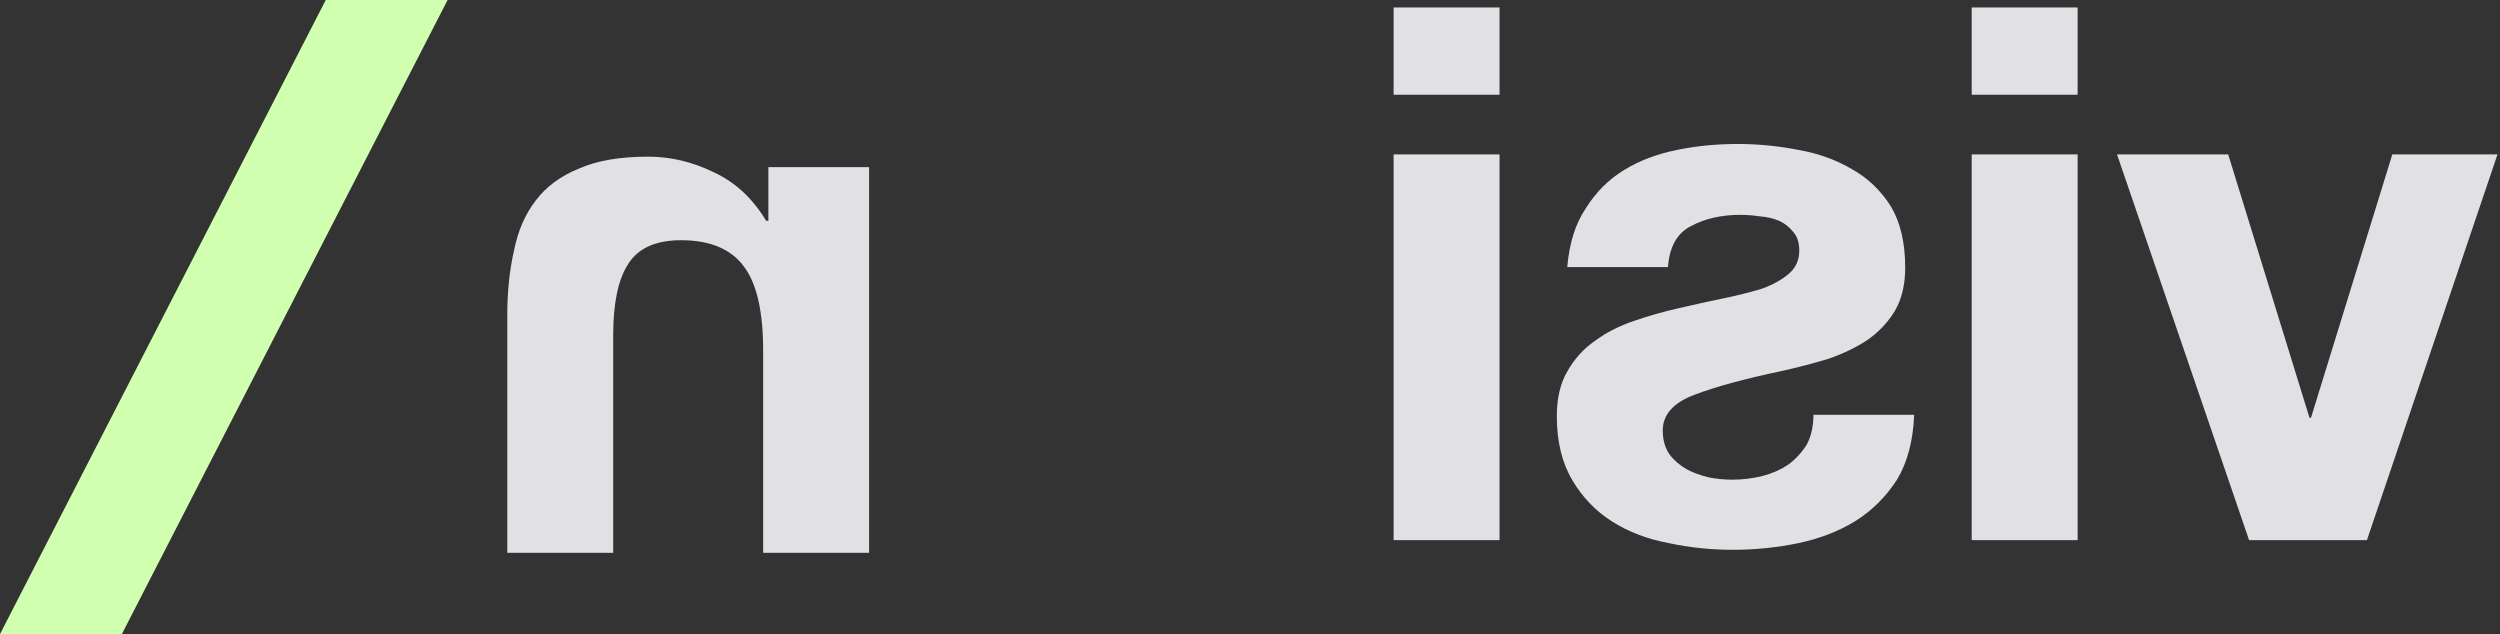
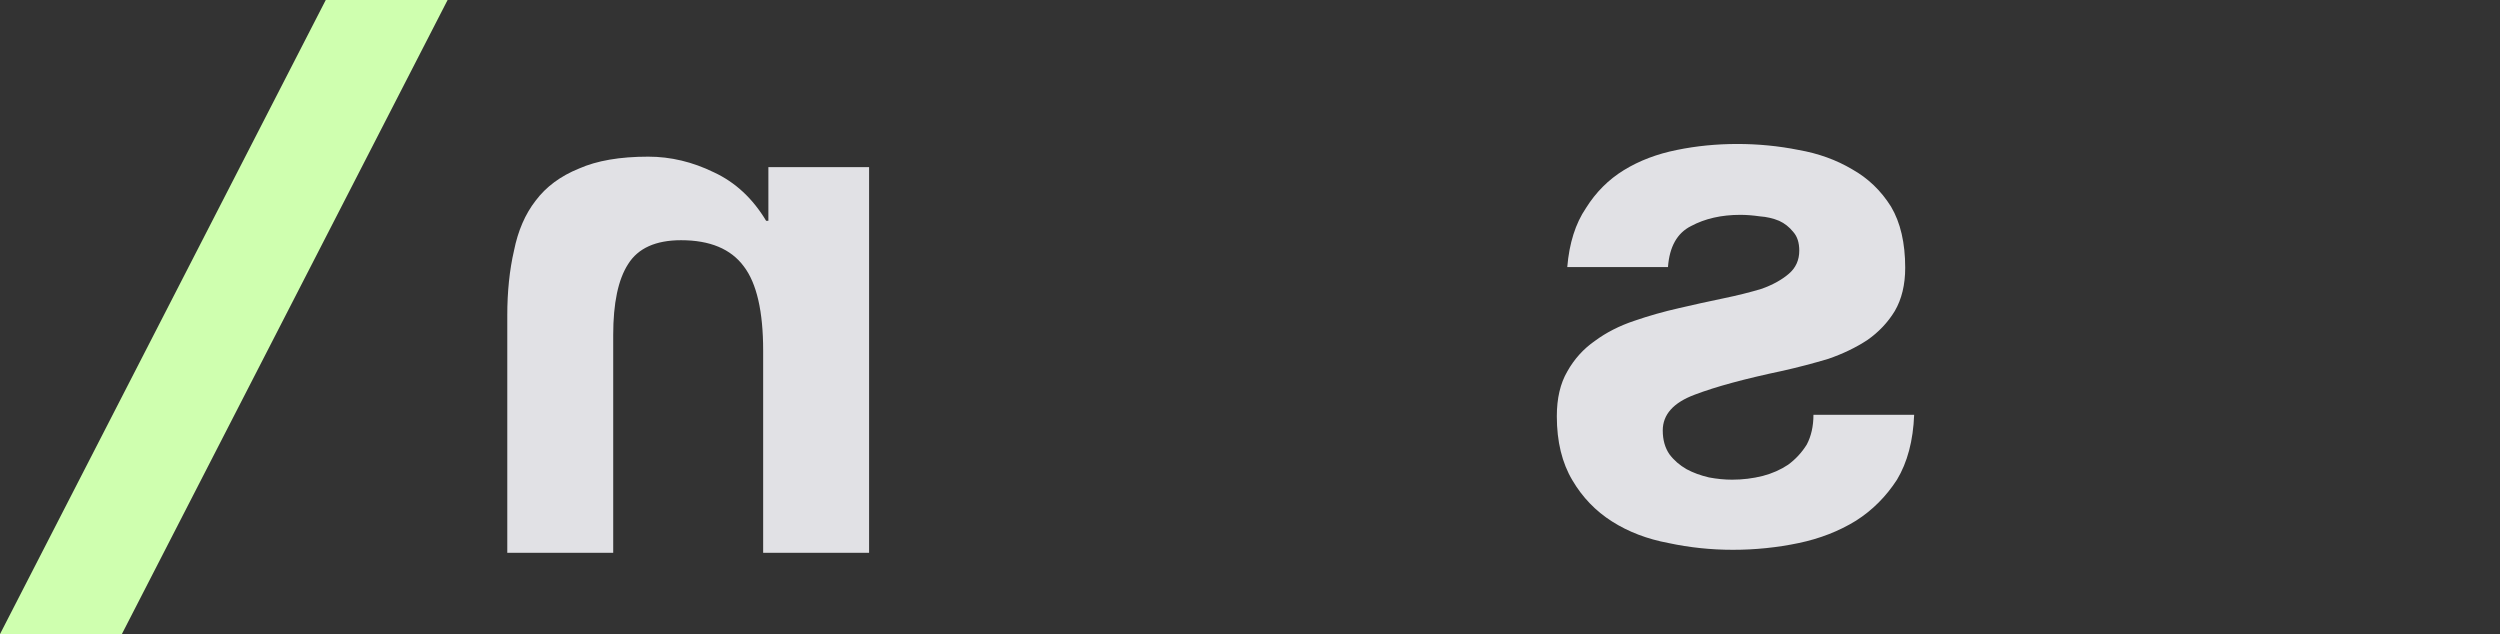
<svg xmlns="http://www.w3.org/2000/svg" width="1135" height="288" viewBox="0 0 1135 288" fill="none">
  <rect x="0" y="0" width="1135" height="288" fill="#333333" stroke="none" />
  <path d="M147.892 0L0 287.881H55.318L203.21 0H147.892Z" fill="#CFFFAF" />
  <g clip-path="url(#clip0_628_807)">
-     <path d="M680.79 43.013V3.387H632.697V43.013H680.79ZM632.697 70.107V245.207H680.79V70.107H632.697ZM943.243 43.013V3.387H895.15V43.013H943.243ZM895.15 70.107V245.207H943.243V70.107H895.15ZM1074.59 245.207L1133.86 70.107H1086.11L1049.19 189.663H1048.51L1011.6 70.107H961.133L1021.08 245.207H1074.59Z" fill="#E1E1E5" />
    <path d="M869.027 188.307H823.305C823.305 193.5 822.289 198.017 820.257 201.855C817.998 205.468 815.177 208.516 811.79 210.999C808.403 213.257 804.562 214.951 800.275 216.08C795.756 217.208 791.13 217.773 786.389 217.773C783.002 217.773 779.5 217.434 775.889 216.757C772.049 215.854 768.662 214.612 765.729 213.031C762.565 211.225 759.971 208.967 757.939 206.258C755.907 203.322 754.891 199.71 754.891 195.42C754.891 188.195 759.744 182.776 769.454 179.163C778.937 175.55 792.258 171.938 809.419 168.325C816.416 166.744 823.305 164.938 830.079 162.906C836.625 160.648 842.495 157.826 847.69 154.439C852.882 150.826 857.058 146.423 860.222 141.23C863.382 135.811 864.963 129.264 864.963 121.587C864.963 110.297 862.816 101.04 858.528 93.815C854.01 86.59 848.141 80.945 840.917 76.88C833.689 72.59 825.561 69.655 816.531 68.075C807.499 66.269 798.242 65.365 788.759 65.365C779.276 65.365 770.132 66.269 761.326 68.075C752.293 69.881 744.277 72.929 737.279 77.219C730.279 81.509 724.521 87.267 720.006 94.492C715.265 101.492 712.44 110.41 711.539 121.248H757.262C757.939 111.991 761.438 105.781 767.761 102.62C774.081 99.234 781.532 97.54 790.114 97.54C792.823 97.54 795.757 97.766 798.92 98.218C802.08 98.444 805.016 99.121 807.726 100.25C810.208 101.379 812.352 103.072 814.161 105.33C815.966 107.362 816.87 110.184 816.87 113.797C816.87 118.087 815.288 121.587 812.128 124.296C808.965 127.006 804.901 129.264 799.936 131.07C794.74 132.651 788.871 134.118 782.324 135.473C775.774 136.828 769.116 138.295 762.342 139.876C755.341 141.456 748.568 143.375 742.021 145.633C735.247 147.891 729.263 150.939 724.071 154.778C718.875 158.391 714.699 163.019 711.539 168.664C708.376 174.083 706.798 180.856 706.798 188.985C706.798 200.5 709.169 210.209 713.91 218.112C718.425 225.789 724.409 231.998 731.86 236.739C739.311 241.481 747.89 244.755 757.6 246.561C767.084 248.593 776.79 249.609 786.727 249.609C796.888 249.609 806.821 248.593 816.531 246.561C826.238 244.529 834.932 241.142 842.61 236.401C850.061 231.659 856.269 225.45 861.238 217.773C865.979 209.87 868.574 200.049 869.027 188.307Z" fill="#E1E1E5" />
    <path d="M394.566 250.965V75.866H348.844V100.251H347.828C341.732 90.09 333.829 82.752 324.12 78.236C314.411 73.495 304.477 71.124 294.316 71.124C281.446 71.124 270.947 72.93 262.818 76.543C254.464 79.93 247.916 84.784 243.175 91.106C238.433 97.203 235.159 104.767 233.353 113.798C231.321 122.604 230.305 132.426 230.305 143.264V250.965H278.398V152.069C278.398 137.619 280.656 126.894 285.172 119.894C289.687 112.669 297.703 109.057 309.218 109.057C322.314 109.057 331.797 113.008 337.668 120.911C343.538 128.587 346.473 141.344 346.473 159.182V250.965H394.566Z" fill="#E1E1E5" />
  </g>
  <defs>
    <clipPath id="clip0_628_807">
      <rect width="904.286" height="250.626" fill="white" transform="translate(230.305)" />
    </clipPath>
  </defs>
</svg>